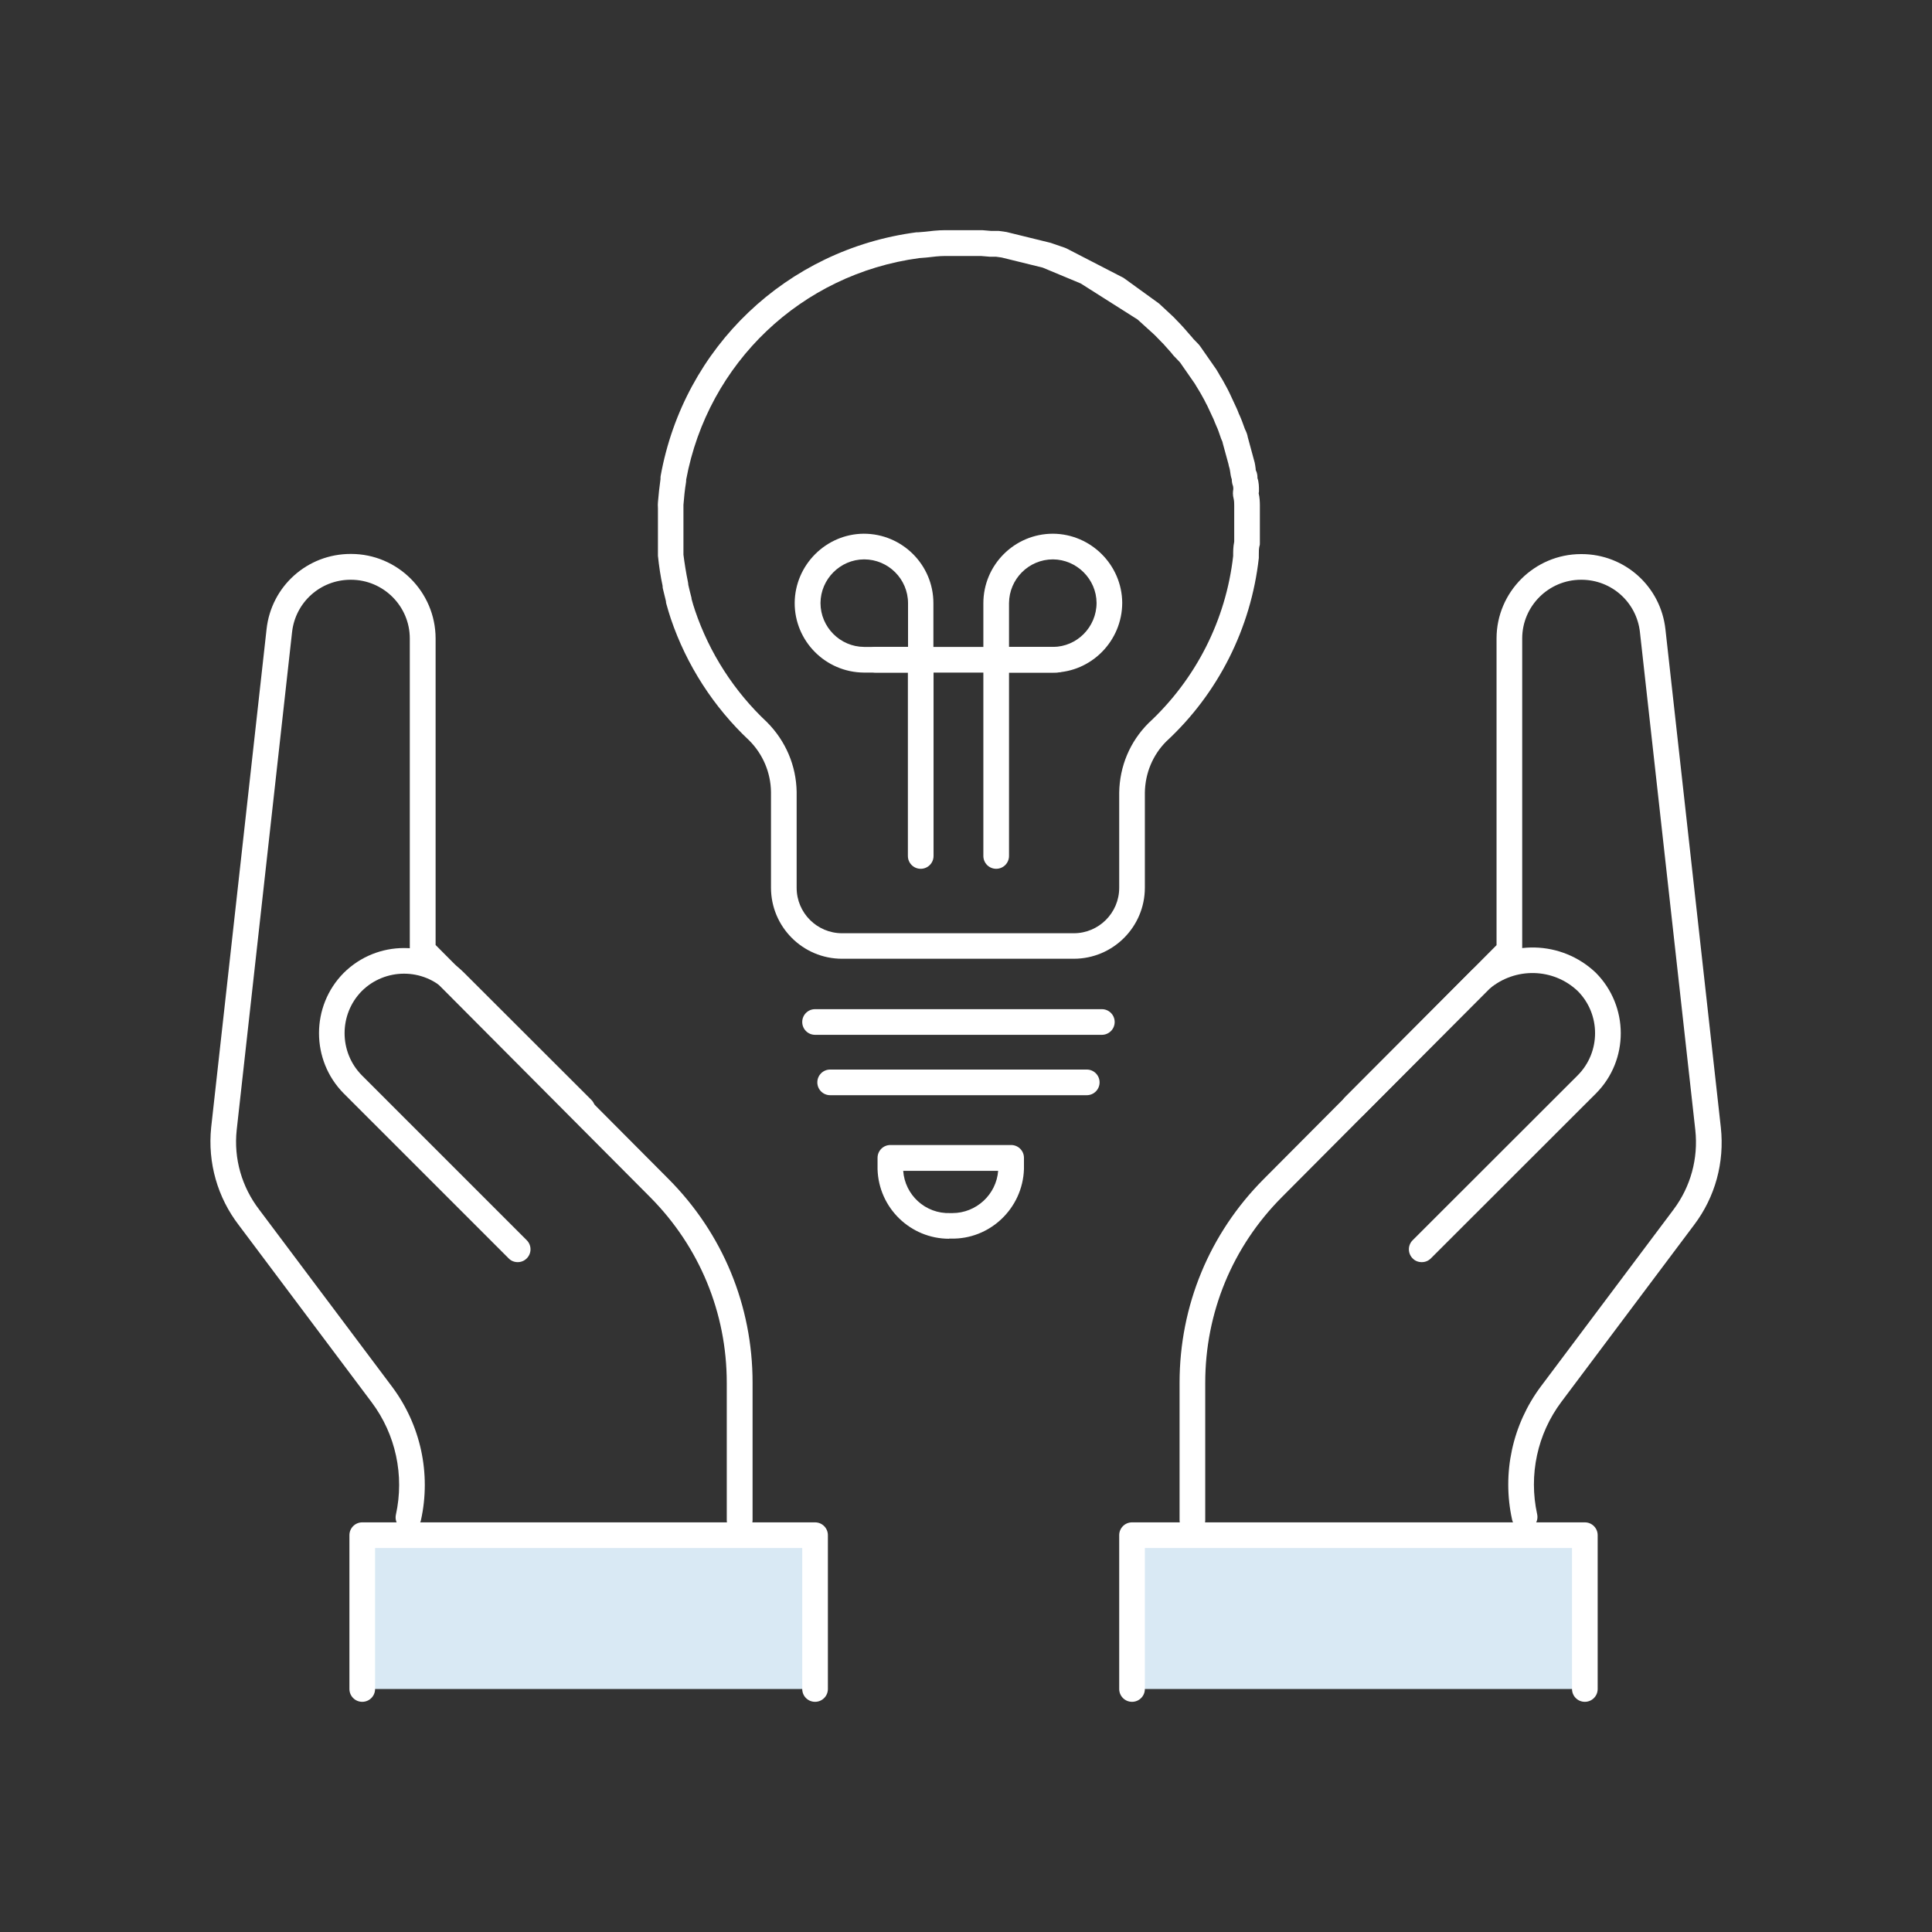
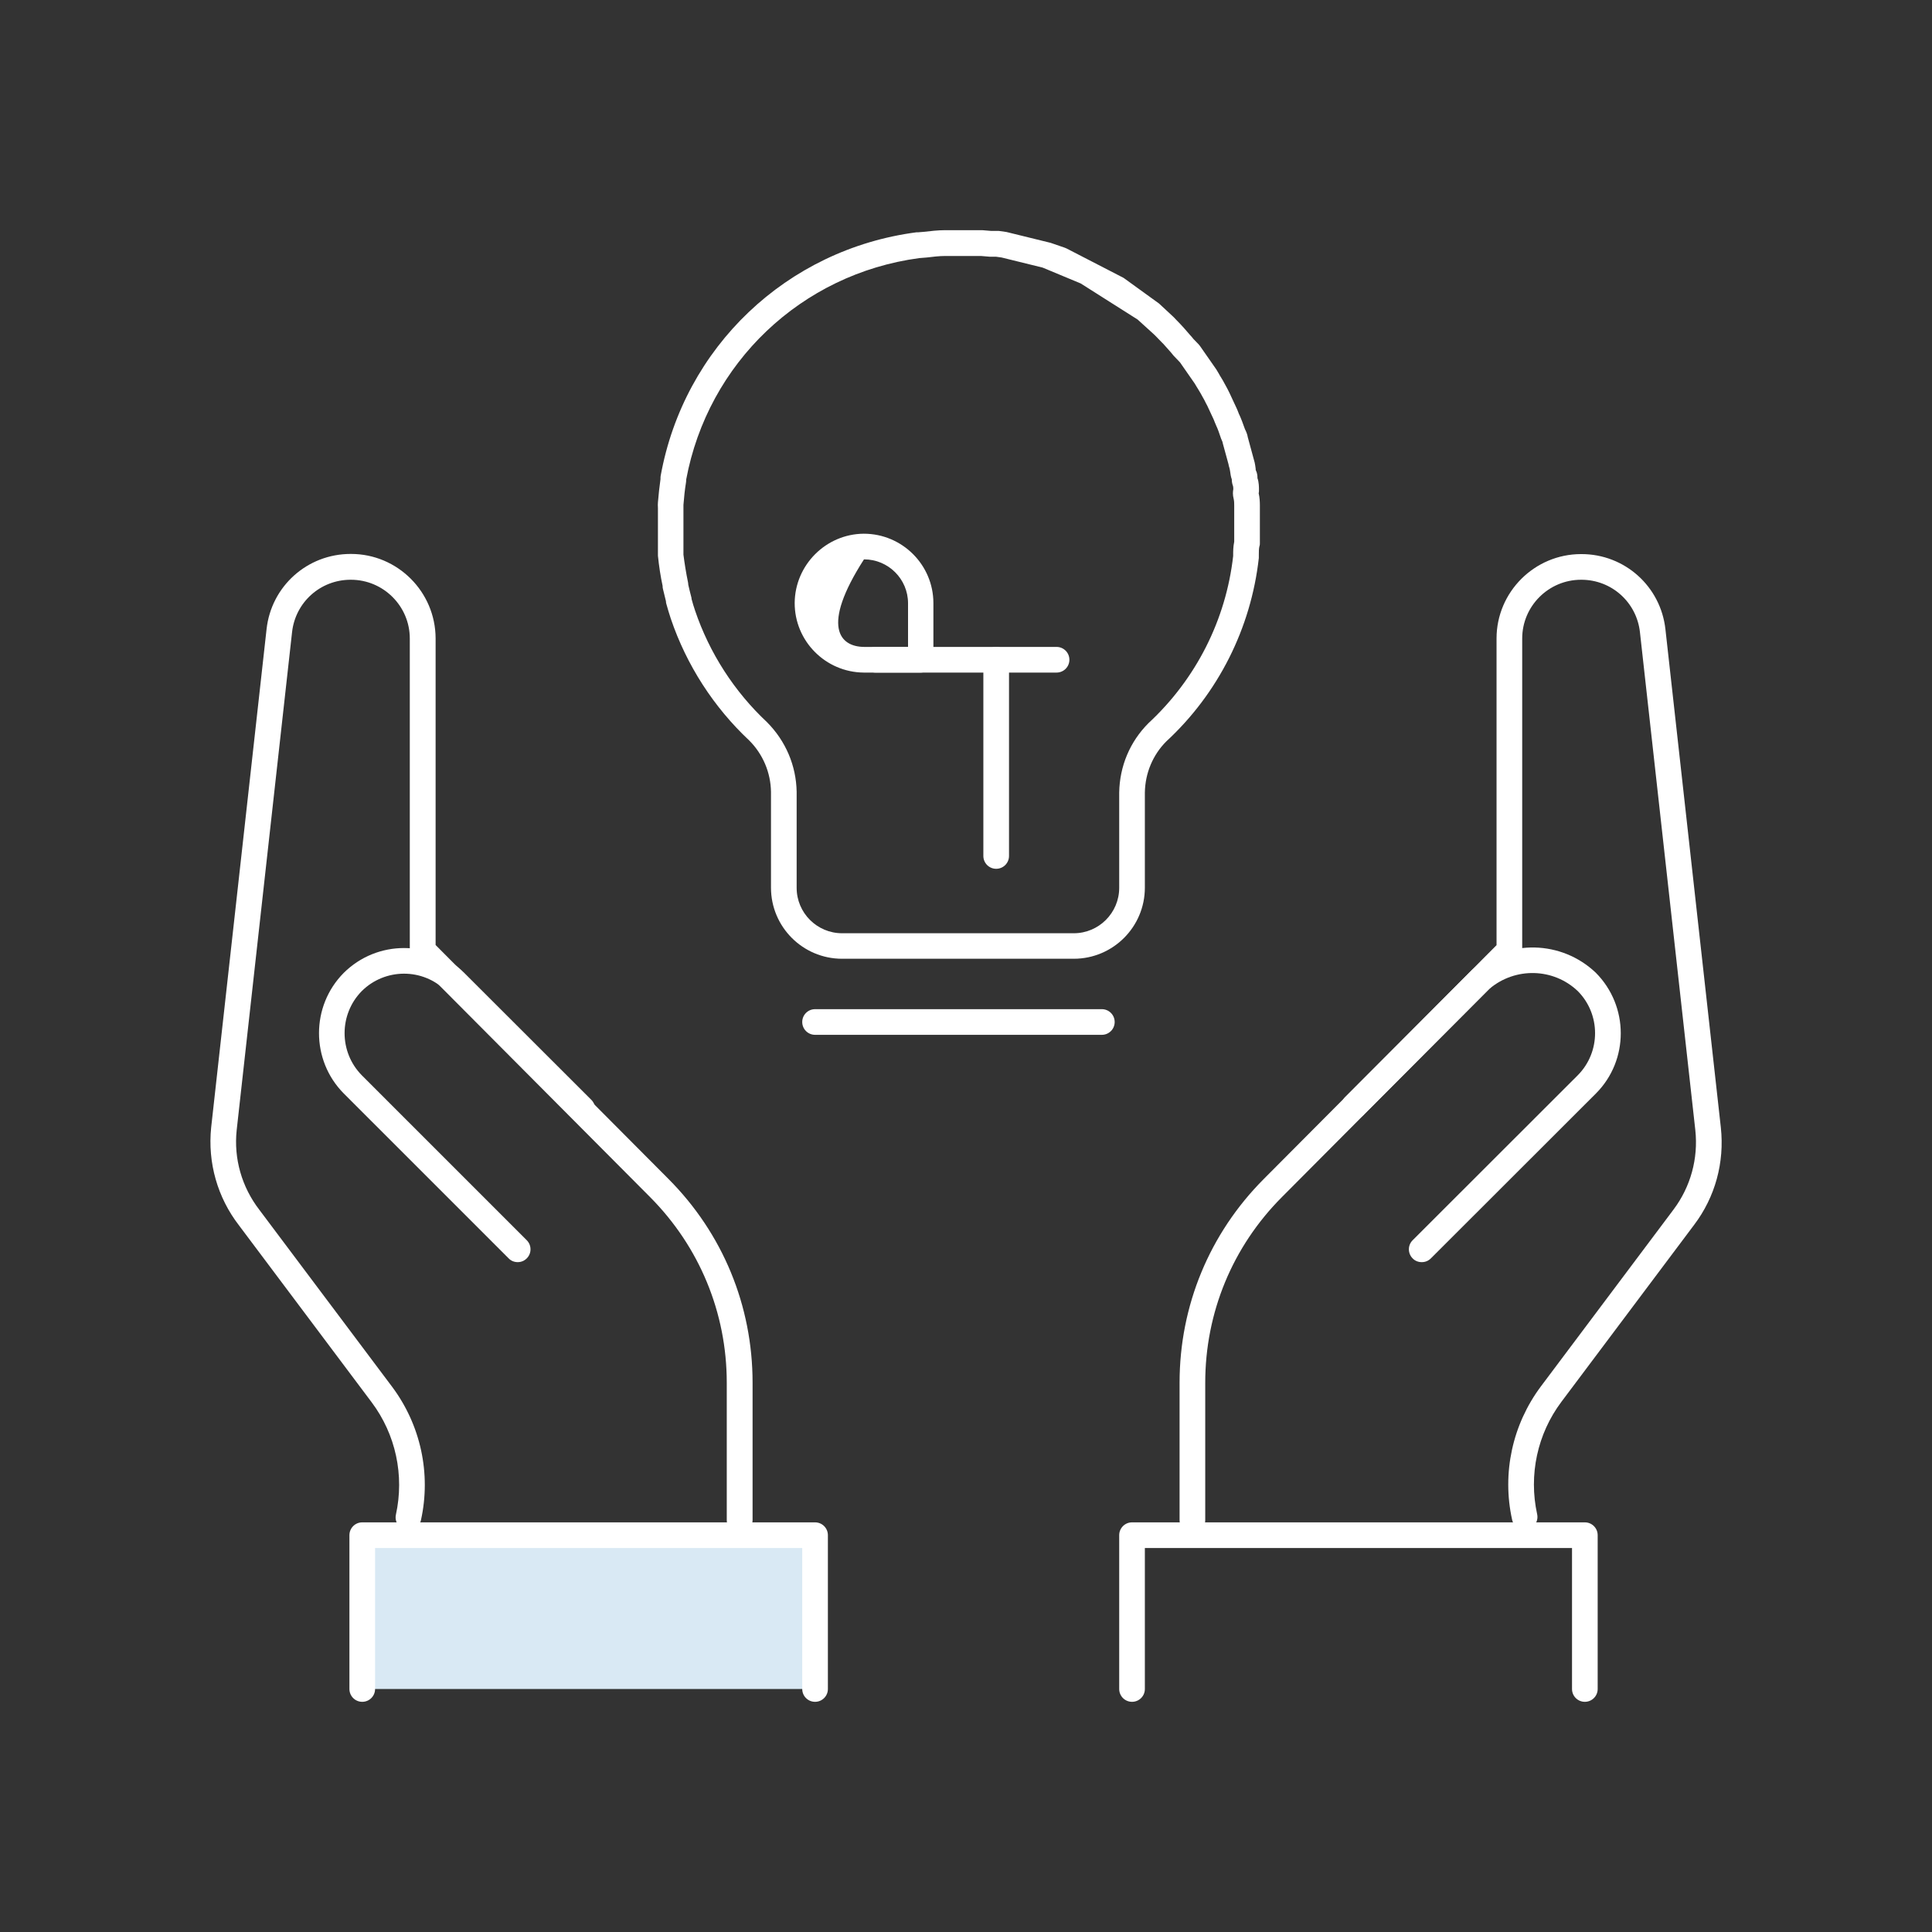
<svg xmlns="http://www.w3.org/2000/svg" width="128" height="128" viewBox="0 0 128 128" fill="none">
  <rect x="0" y="0" width="128" height="128" fill="#333333" stroke="none" />
  <path d="M71.14 63.52H55.79C53.19 63.52 51.08 61.41 51.08 58.81V52.46C51.06 51.19 50.55 49.97 49.64 49.06C47.29 46.86 45.48 44.06 44.44 40.98C44.33 40.66 44.24 40.33 44.15 40.02C44.13 39.96 44.12 39.9 44.12 39.83C44.05 39.56 43.99 39.28 43.92 39.01C43.9 38.95 43.9 38.88 43.9 38.82C43.77 38.22 43.66 37.52 43.59 36.82V33.68C43.58 33.49 43.58 33.39 43.59 33.28C43.63 32.77 43.69 32.25 43.76 31.74V31.68C43.76 31.63 43.76 31.58 43.77 31.53C45.31 23 52.12 16.52 60.72 15.39C60.76 15.39 60.79 15.39 60.83 15.39L61.2 15.36C61.65 15.31 62.12 15.25 62.61 15.25H65.08L65.68 15.3H66.06C66.06 15.3 66.14 15.3 66.18 15.3L66.68 15.37L69.61 16.09L70.54 16.41C70.54 16.41 70.62 16.44 70.66 16.46L74.44 18.41L76.79 20.11L77.64 20.9C77.73 20.98 77.82 21.07 77.9 21.16L78.19 21.46C78.27 21.54 78.34 21.62 78.43 21.72L78.83 22.18C78.91 22.26 78.99 22.36 79.07 22.46L79.41 22.81C79.41 22.81 79.47 22.88 79.5 22.92L80.58 24.47C80.63 24.55 80.68 24.64 80.73 24.72C80.76 24.78 80.79 24.83 80.82 24.88C80.89 24.99 80.95 25.1 81.02 25.21L81.32 25.76C81.38 25.89 81.42 25.96 81.46 26.04L81.93 27.05C81.97 27.13 82.01 27.24 82.05 27.34C82.07 27.4 82.09 27.45 82.12 27.5C82.18 27.64 82.23 27.75 82.29 27.91L82.48 28.43C82.56 28.59 82.64 28.77 82.67 28.97L83.08 30.48C83.11 30.58 83.14 30.68 83.16 30.83C83.17 30.9 83.18 30.97 83.19 31.04C83.19 31.09 83.19 31.14 83.21 31.18C83.31 31.37 83.31 31.58 83.31 31.68C83.41 31.94 83.41 32.3 83.41 32.47C83.41 32.55 83.41 32.62 83.39 32.68C83.46 32.97 83.47 33.28 83.47 33.5V35.98C83.47 36.05 83.47 36.12 83.44 36.19C83.4 36.35 83.4 36.55 83.4 36.79C83.4 36.85 83.4 36.92 83.4 36.97C82.88 41.62 80.71 45.94 77.27 49.12C76.38 50.01 75.87 51.22 75.85 52.51V58.81C75.85 61.41 73.74 63.52 71.14 63.52ZM45.82 39.69C45.89 39.94 45.96 40.2 46.05 40.45C47 43.26 48.65 45.82 50.82 47.85C52.06 49.1 52.75 50.73 52.78 52.46V58.82C52.78 60.48 54.13 61.83 55.79 61.83H71.14C72.8 61.83 74.15 60.48 74.15 58.82V52.51C74.18 50.76 74.86 49.14 76.09 47.91C79.24 44.99 81.22 41.07 81.7 36.84C81.7 36.83 81.7 36.82 81.7 36.8C81.7 36.53 81.7 36.22 81.77 35.89V33.51C81.77 33.22 81.75 33.11 81.74 33.08C81.66 32.78 81.68 32.57 81.71 32.41C81.71 32.41 81.71 32.26 81.69 32.2C81.62 32.02 81.61 31.86 81.61 31.76C81.54 31.57 81.52 31.38 81.5 31.24L81.48 31.12C81.47 31.05 81.45 31 81.44 30.96C81.42 30.89 81.4 30.83 81.39 30.75L81.02 29.4C81.02 29.4 81 29.31 80.99 29.27C80.94 29.16 80.92 29.11 80.9 29.06L80.73 28.57C80.67 28.41 80.64 28.33 80.59 28.23C80.56 28.15 80.52 28.07 80.48 27.97C80.45 27.9 80.43 27.83 80.4 27.77L79.98 26.87C79.92 26.76 79.86 26.65 79.81 26.54L79.55 26.07C79.51 26 79.46 25.92 79.42 25.85C79.37 25.77 79.32 25.68 79.26 25.59C79.23 25.53 79.19 25.47 79.16 25.42L78.18 24.01L77.75 23.56C77.69 23.49 77.63 23.41 77.57 23.34L77.16 22.88C77.1 22.81 77.05 22.75 76.98 22.69L76.66 22.36C76.58 22.28 76.52 22.21 76.45 22.15L75.37 21.17L71.6 18.78L69.08 17.73L66.36 17.06L66 17.01H65.6L65 16.96H62.61C62.22 16.96 61.82 17.01 61.4 17.06L60.9 17.1C53.09 18.15 46.9 24.04 45.46 31.78V31.83C45.46 31.83 45.46 31.92 45.45 31.96C45.37 32.44 45.32 32.94 45.28 33.45C45.28 33.56 45.28 33.66 45.28 33.77V36.75C45.35 37.3 45.45 37.94 45.58 38.57C45.59 38.63 45.6 38.68 45.6 38.74C45.66 39 45.72 39.26 45.79 39.52C45.81 39.58 45.82 39.64 45.82 39.7V39.69Z" fill="white" />
-   <path d="M61 44.56H57.23C54.69 44.54 52.64 42.47 52.65 39.94C52.67 37.43 54.72 35.38 57.22 35.36H57.23C59.77 35.36 61.84 37.42 61.84 39.96V43.71C61.84 44.18 61.46 44.56 60.99 44.56H61ZM57.24 37.06C55.66 37.07 54.37 38.37 54.36 39.95C54.36 41.54 55.65 42.85 57.25 42.86H60.16V39.97C60.16 38.36 58.85 37.06 57.25 37.06H57.24Z" fill="white" />
-   <path d="M61 57.56C60.53 57.56 60.15 57.18 60.15 56.71V43.71C60.15 43.24 60.53 42.86 61 42.86C61.47 42.86 61.85 43.24 61.85 43.71V56.71C61.85 57.18 61.47 57.56 61 57.56Z" fill="white" />
-   <path d="M66 44.56C65.53 44.56 65.15 44.18 65.15 43.71V39.97C65.15 37.42 67.22 35.36 69.76 35.36H69.77C72.28 35.38 74.33 37.43 74.35 39.93C74.35 42.46 72.31 44.54 69.78 44.56H66ZM66.85 42.86H69.77C71.36 42.85 72.65 41.54 72.65 39.94C72.64 38.37 71.34 37.07 69.76 37.06C68.16 37.06 66.86 38.36 66.85 39.96V42.86Z" fill="white" />
+   <path d="M61 44.56H57.23C54.69 44.54 52.64 42.47 52.65 39.94C52.67 37.43 54.72 35.38 57.22 35.36H57.23C59.77 35.36 61.84 37.42 61.84 39.96V43.71C61.84 44.18 61.46 44.56 60.99 44.56H61ZM57.24 37.06C54.36 41.54 55.65 42.85 57.25 42.86H60.16V39.97C60.16 38.36 58.85 37.06 57.25 37.06H57.24Z" fill="white" />
  <path d="M66 57.56C65.53 57.56 65.15 57.18 65.15 56.71V43.71C65.15 43.24 65.53 42.86 66 42.86C66.47 42.86 66.85 43.24 66.85 43.71V56.71C66.85 57.18 66.47 57.56 66 57.56Z" fill="white" />
  <path d="M70 44.56H58C57.53 44.56 57.15 44.18 57.15 43.71C57.15 43.24 57.53 42.86 58 42.86H70C70.47 42.86 70.85 43.24 70.85 43.71C70.85 44.18 70.47 44.56 70 44.56Z" fill="white" />
  <path d="M73 68.56H54C53.53 68.56 53.15 68.18 53.15 67.71C53.15 67.24 53.53 66.86 54 66.86H73C73.47 66.86 73.85 67.24 73.85 67.71C73.85 68.18 73.47 68.56 73 68.56Z" fill="white" />
-   <path d="M72 72.56H55C54.53 72.56 54.15 72.18 54.15 71.71C54.15 71.24 54.53 70.86 55 70.86H72C72.47 70.86 72.85 71.24 72.85 71.71C72.85 72.18 72.47 72.56 72 72.56Z" fill="white" />
-   <path d="M62.88 82.07C60.33 82.07 58.22 80.04 58.14 77.47V76.71C58.14 76.24 58.52 75.86 58.99 75.86H66.99C67.46 75.86 67.84 76.24 67.84 76.71V77.46C67.75 80.08 65.56 82.13 62.99 82.06C62.95 82.06 62.91 82.06 62.88 82.06V82.07ZM62.99 80.37C62.99 80.37 63.07 80.37 63.1 80.37C64.68 80.37 66.01 79.14 66.13 77.57H59.84C59.95 79.16 61.3 80.43 62.96 80.37H62.98H62.99Z" fill="white" />
  <path d="M79 101.56C78.53 101.56 78.15 101.18 78.15 100.71V91.61C78.15 86.51 80.13 81.72 83.73 78.11L99.15 62.62V42.3C99.15 39.22 101.67 36.71 104.75 36.71H104.78C107.64 36.71 110.03 38.85 110.34 41.7L114.01 74.7C114.26 77.01 113.64 79.3 112.24 81.15L103.45 92.87C101.85 95 101.27 97.72 101.84 100.32C101.94 100.78 101.65 101.23 101.19 101.33C100.73 101.43 100.28 101.14 100.18 100.68C99.5 97.6 100.2 94.38 102.09 91.85L110.88 80.13C112.01 78.62 112.52 76.76 112.32 74.88L108.65 41.88C108.43 39.9 106.77 38.41 104.77 38.41H104.75C102.6 38.41 100.85 40.16 100.85 42.3V62.97C100.85 63.19 100.76 63.41 100.6 63.57L84.93 79.31C81.65 82.6 79.85 86.97 79.85 91.61V100.71C79.85 101.18 79.47 101.56 79 101.56Z" fill="white" />
  <path d="M94.19 83.62C93.97 83.62 93.75 83.54 93.59 83.37C93.26 83.04 93.26 82.5 93.59 82.17L104.53 71.24C106.06 69.7 106.06 67.2 104.53 65.66C102.92 64.13 100.4 64.06 98.68 65.51L90.32 73.88C89.99 74.21 89.45 74.21 89.12 73.88C88.79 73.55 88.79 73.01 89.12 72.68L97.53 64.26C99.96 62.2 103.46 62.3 105.72 64.44C107.93 66.66 107.93 70.24 105.74 72.44L94.8 83.37C94.63 83.54 94.42 83.62 94.2 83.62H94.19Z" fill="white" />
-   <path d="M105 111.9V101.71H75V111.9" fill="#D9E9F4" />
  <path d="M105 112.75C104.53 112.75 104.15 112.37 104.15 111.9V102.56H75.85V111.9C75.85 112.37 75.47 112.75 75 112.75C74.53 112.75 74.15 112.37 74.15 111.9V101.71C74.15 101.24 74.53 100.86 75 100.86H105C105.47 100.86 105.85 101.24 105.85 101.71V111.9C105.85 112.37 105.47 112.75 105 112.75Z" fill="white" />
  <path d="M49 101.56C48.53 101.56 48.15 101.18 48.15 100.71V91.61C48.15 86.97 46.34 82.6 43.07 79.31L27.4 63.57C27.24 63.41 27.15 63.19 27.15 62.97V42.3C27.15 40.16 25.4 38.41 23.25 38.41H23.23C21.23 38.41 19.57 39.9 19.35 41.88L15.68 74.88C15.48 76.77 16.02 78.64 17.18 80.15L25.98 91.88C27.87 94.41 28.57 97.63 27.89 100.71C27.79 101.17 27.33 101.46 26.88 101.36C26.42 101.26 26.13 100.81 26.23 100.35C26.8 97.75 26.22 95.03 24.62 92.9L15.83 81.18C14.41 79.34 13.75 77.03 13.99 74.7L17.66 41.69C17.97 38.84 20.36 36.7 23.23 36.7H23.26C26.34 36.7 28.85 39.21 28.86 42.29V62.61L44.28 78.1C47.88 81.71 49.86 86.5 49.86 91.6V100.7C49.86 101.17 49.48 101.55 49.01 101.55L49 101.56Z" fill="white" />
  <path d="M34.3 83.62C34.08 83.62 33.86 83.54 33.7 83.37L22.77 72.44C20.59 70.24 20.59 66.66 22.77 64.46C24.98 62.26 28.56 62.26 30.76 64.46L39.18 72.87C39.51 73.2 39.51 73.74 39.18 74.07C38.85 74.4 38.31 74.4 37.98 74.07L29.56 65.66C28.02 64.12 25.51 64.13 23.97 65.66C22.45 67.2 22.45 69.7 23.97 71.24L34.9 82.17C35.23 82.5 35.23 83.04 34.9 83.37C34.73 83.54 34.52 83.62 34.3 83.62Z" fill="white" />
  <path d="M24 111.9V101.71H54V111.9" fill="#D9E9F4" />
  <path d="M54 112.75C53.53 112.75 53.15 112.37 53.15 111.9V102.56H24.85V111.9C24.85 112.37 24.47 112.75 24 112.75C23.53 112.75 23.15 112.37 23.15 111.9V101.71C23.15 101.24 23.53 100.86 24 100.86H54C54.47 100.86 54.85 101.24 54.85 101.71V111.9C54.85 112.37 54.47 112.75 54 112.75Z" fill="white" />
</svg>